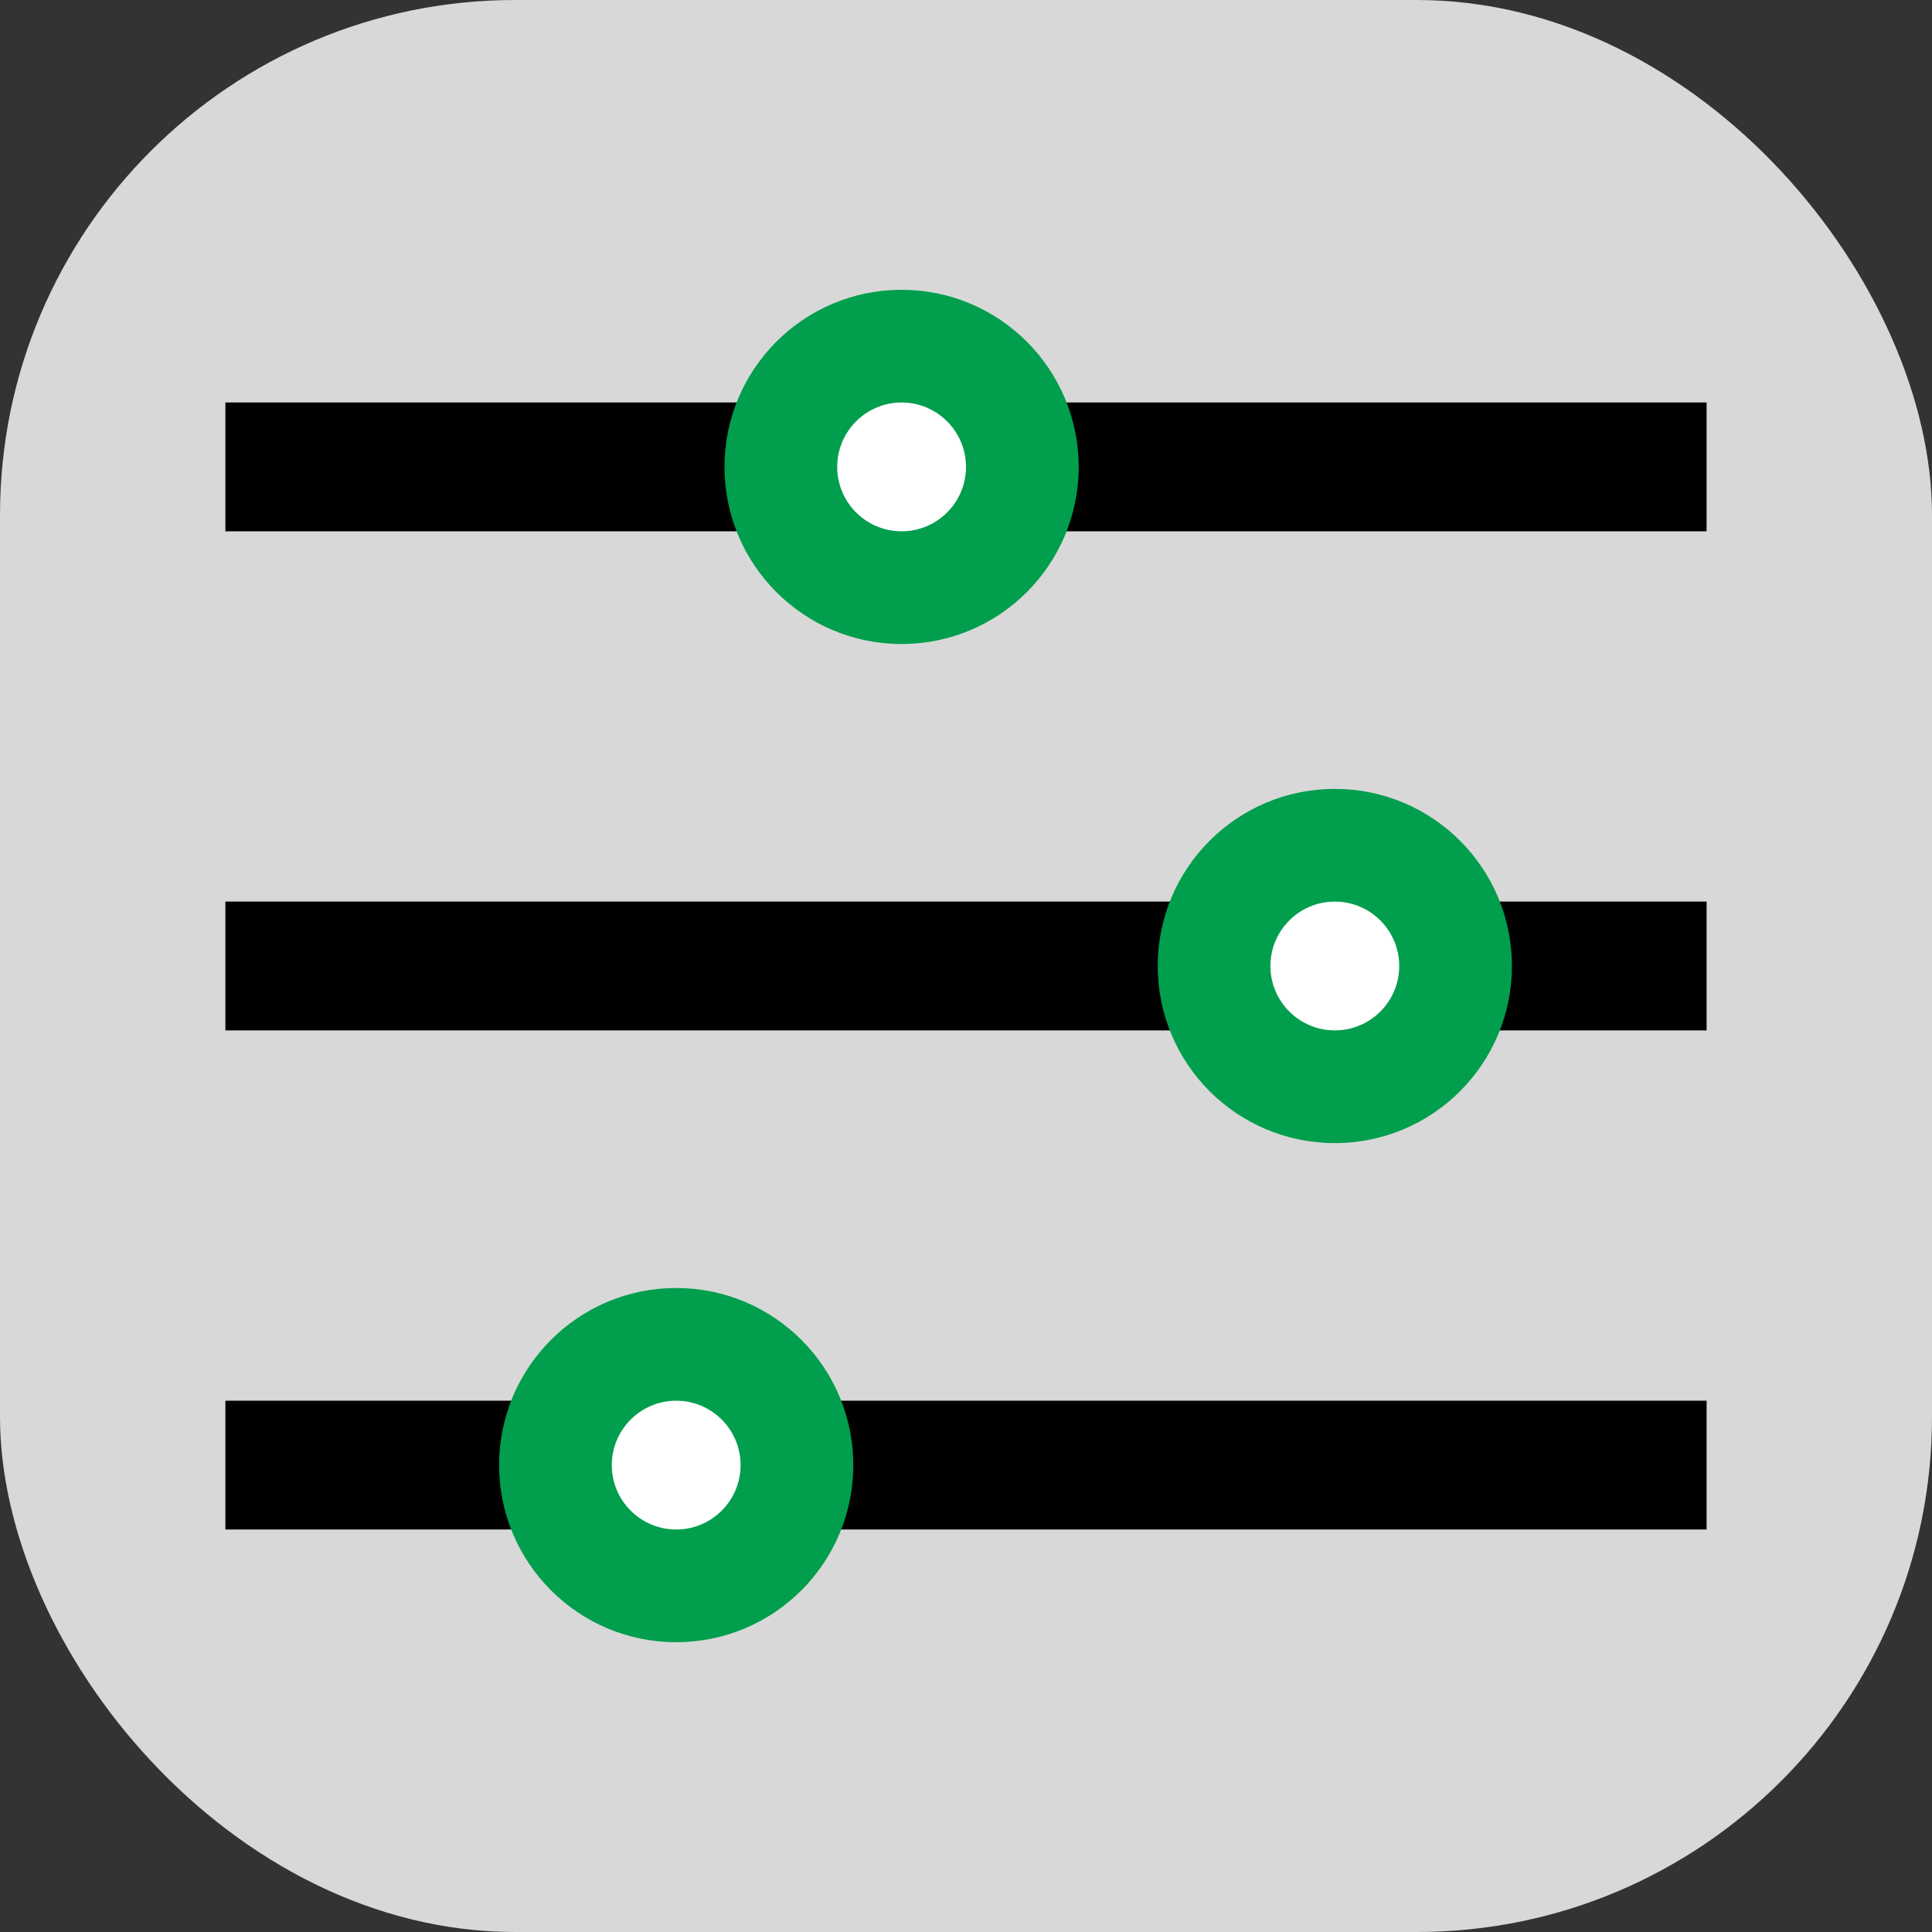
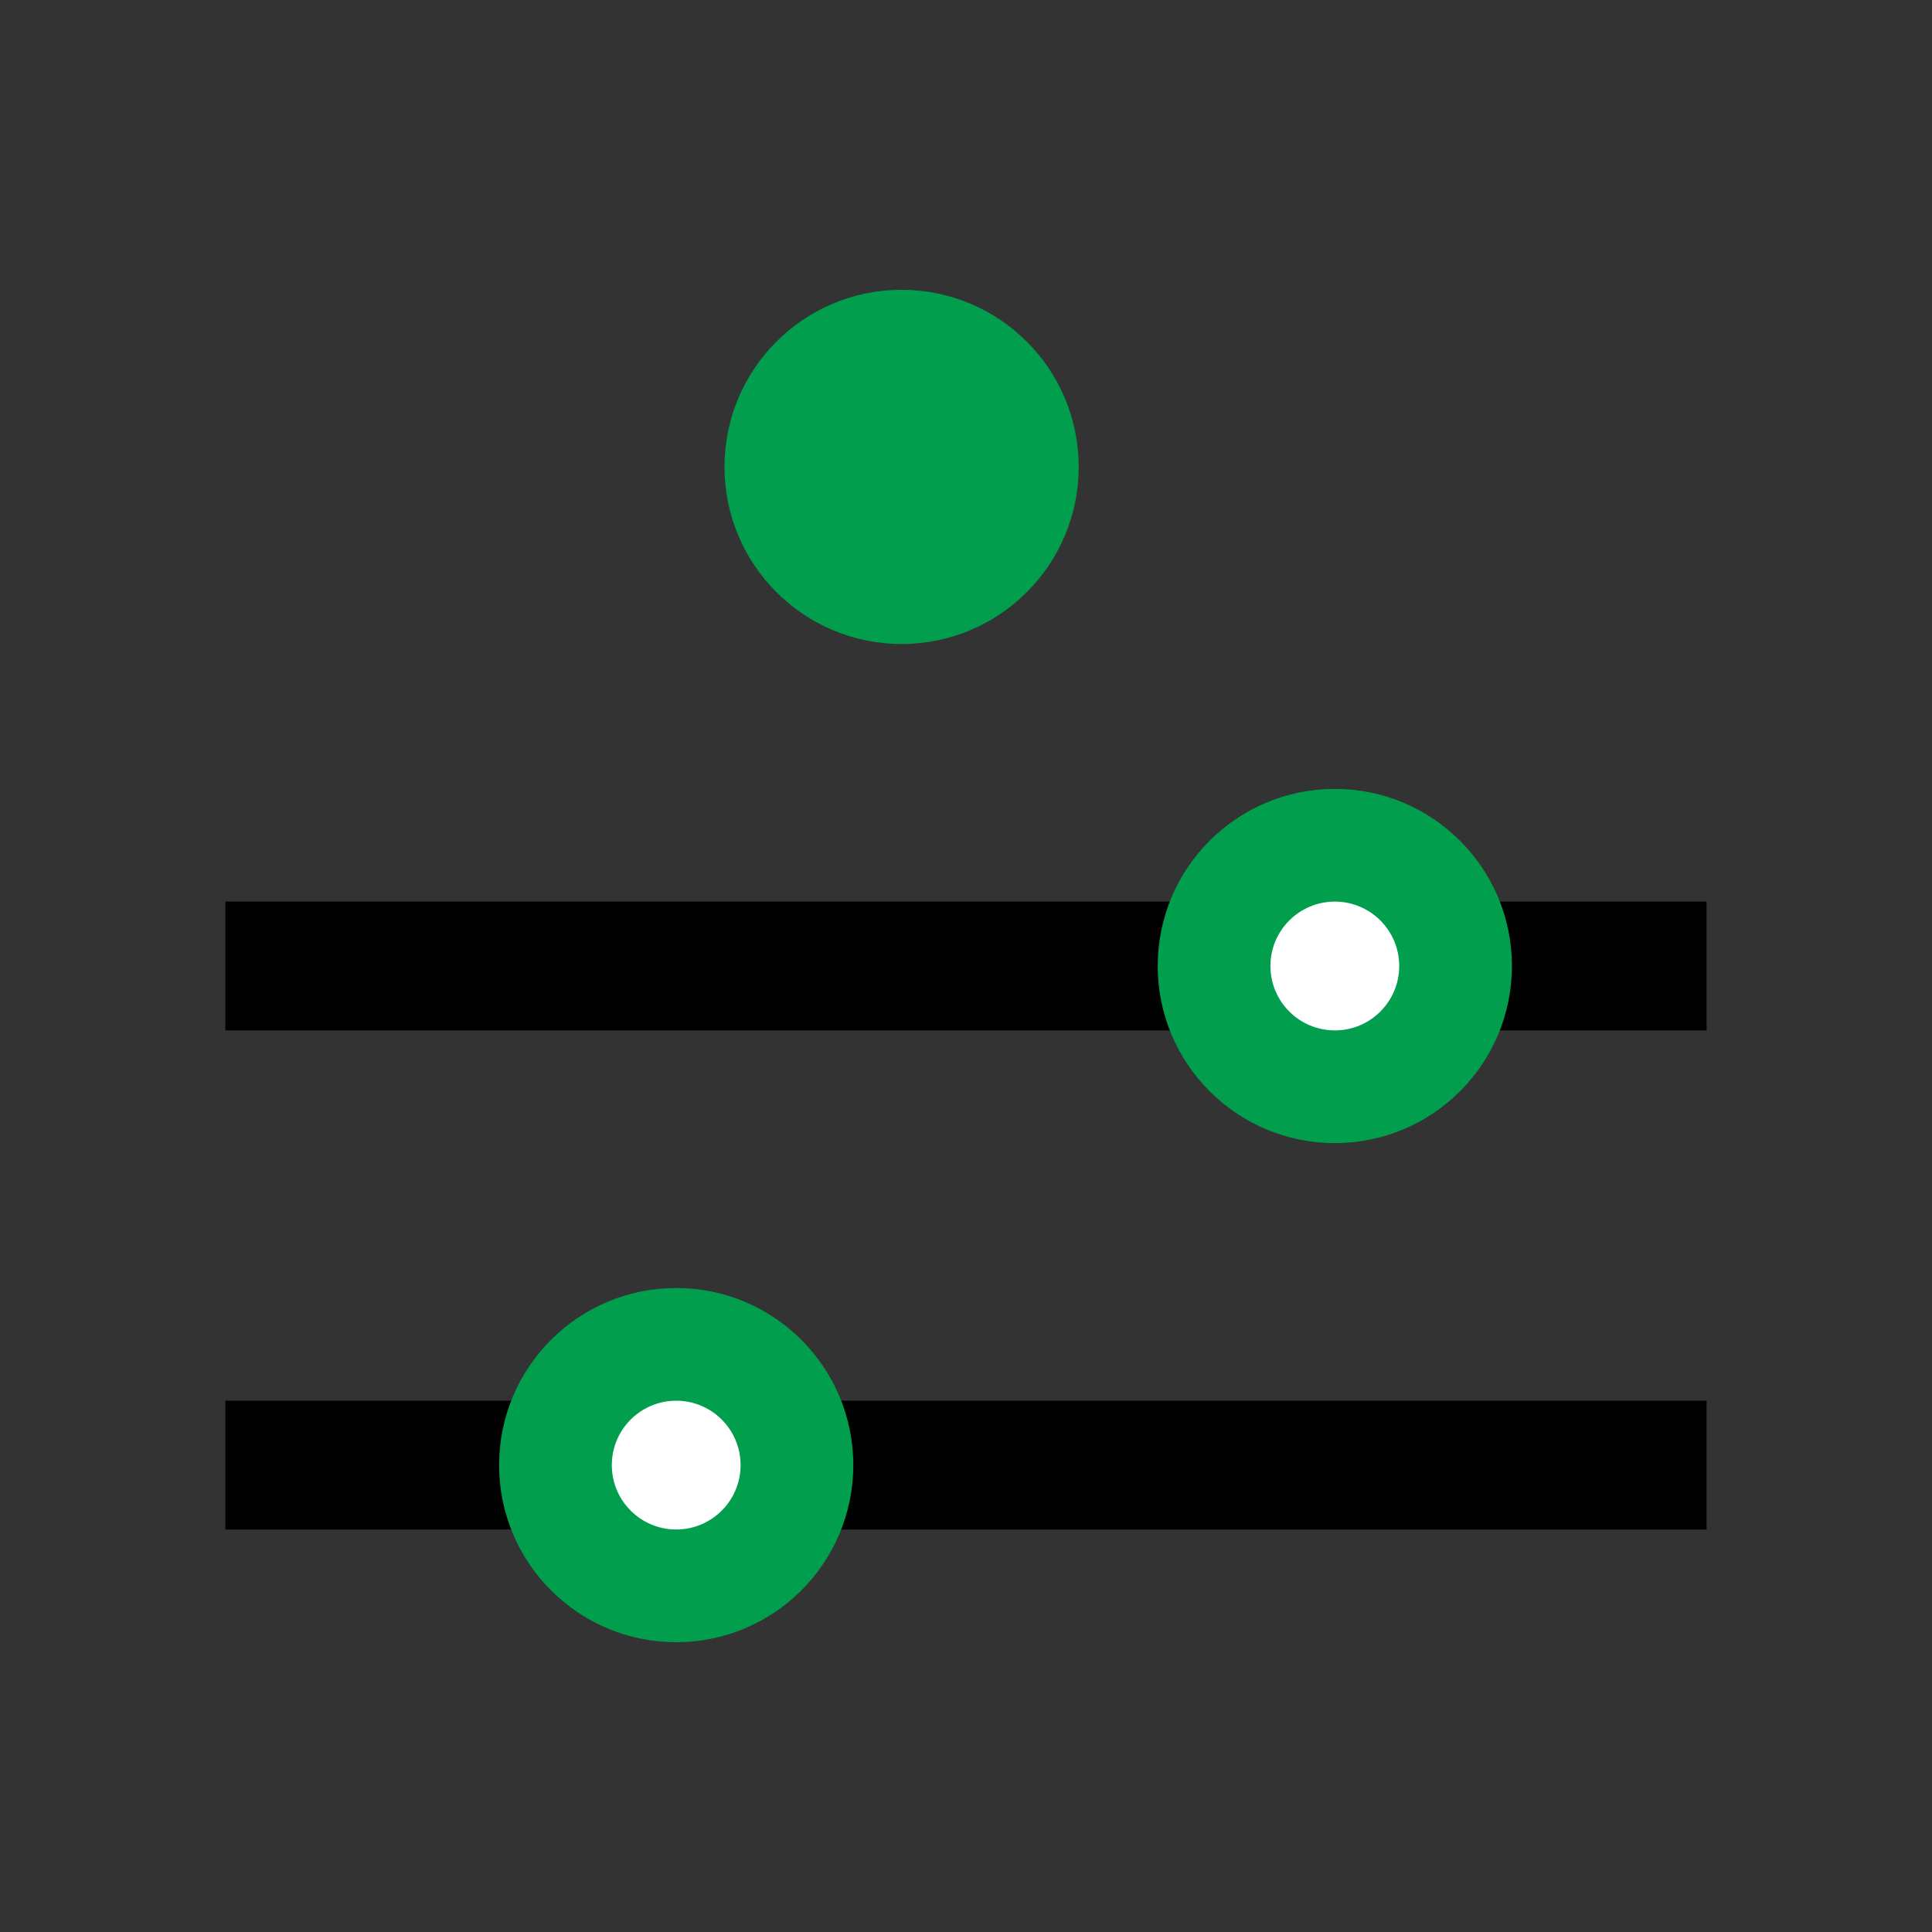
<svg xmlns="http://www.w3.org/2000/svg" width="60px" height="60px" viewBox="0 0 60 60" version="1.1">
  <rect x="0" y="0" width="60" height="60" fill="#333333" stroke="none" />
  <title>Icon Settings</title>
  <desc>Created with Sketch.</desc>
  <defs />
  <g id="Home-page" stroke="none" stroke-width="1" fill="none" fill-rule="evenodd">
    <g id="Desktop-HD" transform="translate(-690, -5499)">
      <g id="Icon-Settings" transform="translate(690, 5499)">
-         <rect id="Rectangle-2-Copy-4" fill="#D8D8D8" x="0" y="0" width="60" height="60" rx="16" />
        <g id="Page-1" stroke-width="1" transform="translate(7, 9)">
-           <polygon id="Fill-1" fill="#000000" points="0 7.5 46 7.5 46 3.499 0 3.499" />
          <polygon id="Fill-2" fill="#000000" points="0 23 46 23 46 18.999 0 18.999" />
          <polygon id="Fill-3" fill="#000000" points="0 38.5 46 38.5 46 34.5 0 34.5" />
          <g id="Group-16" transform="translate(8, 0)">
            <path d="M7.5,5.5 C7.5,2.462 9.963,0 13,0 C16.037,0 18.5,2.462 18.5,5.5 C18.5,8.538 16.037,11 13,11 C9.963,11 7.5,8.538 7.5,5.5" id="Fill-4" fill="#009E4D" />
-             <path d="M11,5.5 C11,4.396 11.896,3.5 13,3.5 C14.104,3.5 15,4.396 15,5.5 C15,6.604 14.104,7.5 13,7.5 C11.896,7.5 11,6.604 11,5.5" id="Fill-6" fill="#FFFFFF" />
            <path d="M20.954,21 C20.954,17.962 23.417,15.5 26.454,15.5 C29.492,15.5 31.954,17.962 31.954,21 C31.954,24.037 29.492,26.5 26.454,26.5 C23.417,26.5 20.954,24.037 20.954,21" id="Fill-8" fill="#009E4D" />
            <path d="M24.454,21 C24.454,19.896 25.35,19 26.454,19 C27.559,19 28.454,19.896 28.454,21 C28.454,22.104 27.559,23 26.454,23 C25.35,23 24.454,22.104 24.454,21" id="Fill-10" fill="#FFFFFF" />
            <path d="M0.5,36.5 C0.5,33.463 2.963,31 6,31 C9.037,31 11.5,33.463 11.5,36.5 C11.5,39.537 9.037,42 6,42 C2.963,42 0.5,39.537 0.5,36.5" id="Fill-12" fill="#009E4D" />
            <path d="M4,36.5 C4,35.396 4.896,34.5 6,34.5 C7.104,34.5 8,35.396 8,36.5 C8,37.604 7.104,38.5 6,38.5 C4.896,38.5 4,37.604 4,36.5" id="Fill-14" fill="#FFFFFF" />
          </g>
        </g>
      </g>
    </g>
  </g>
</svg>